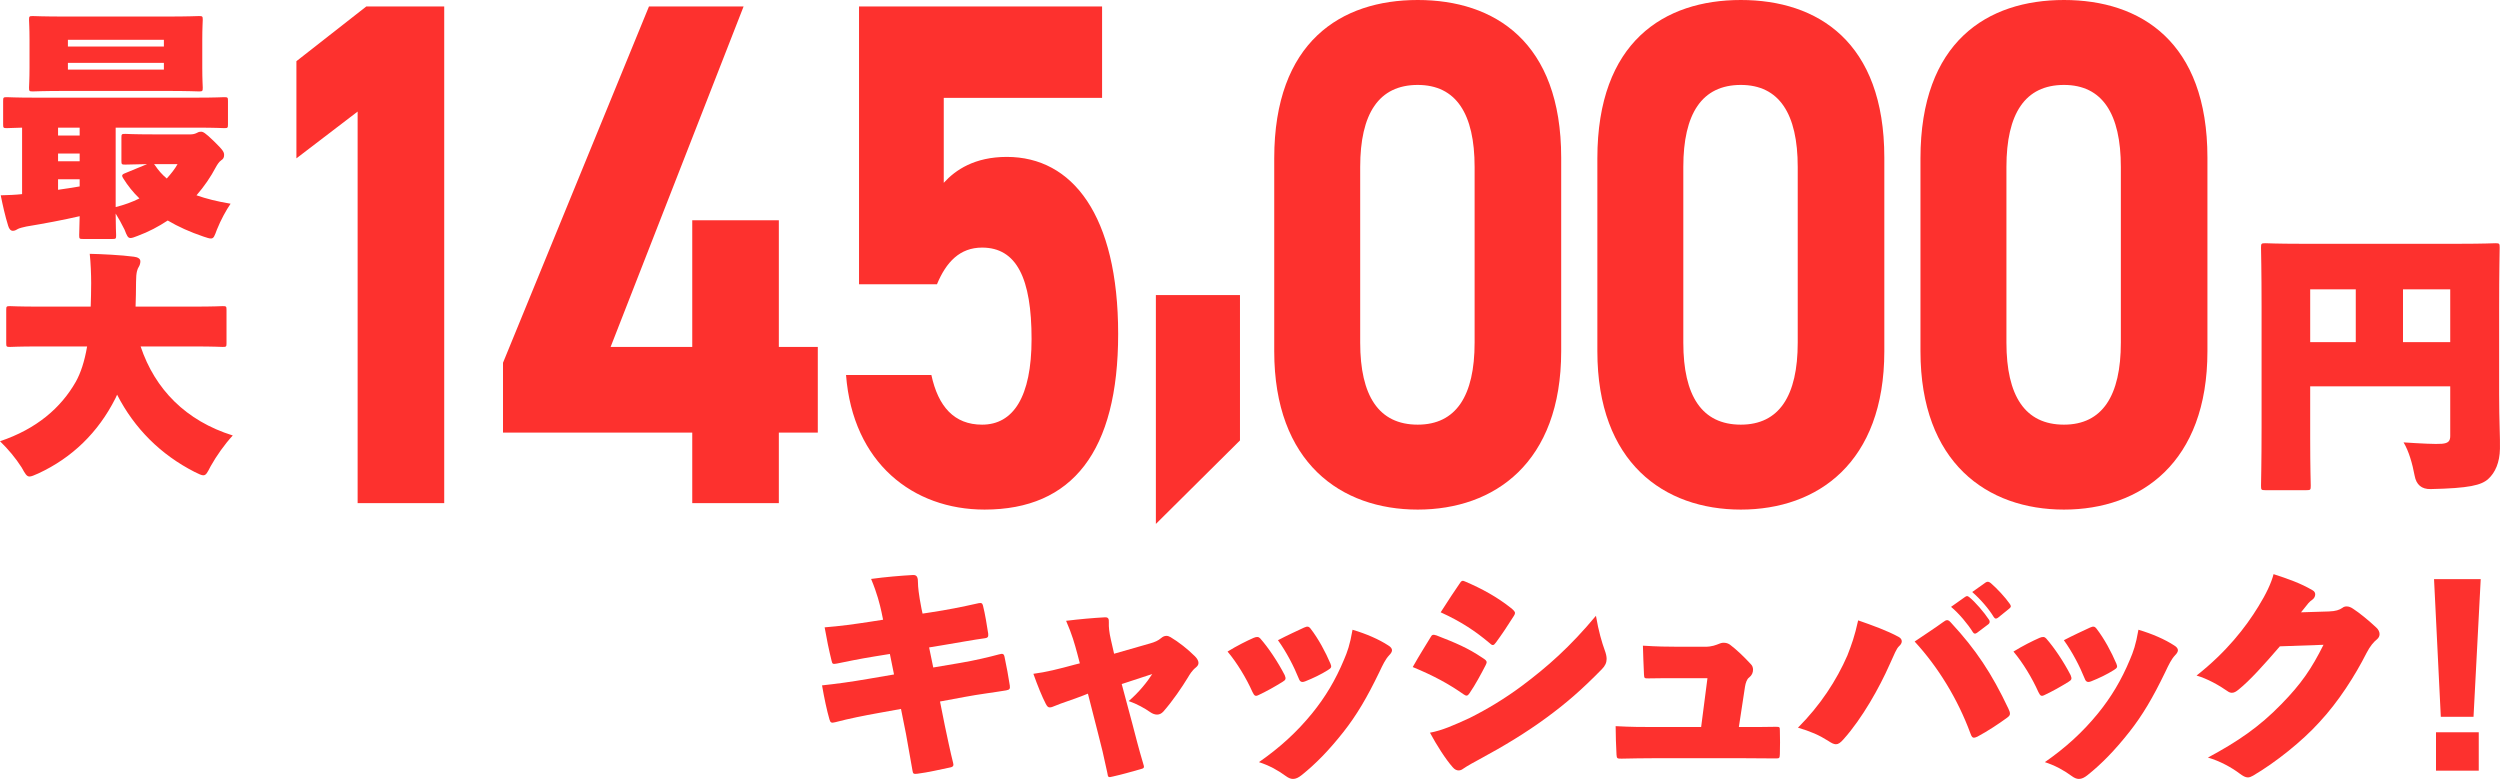
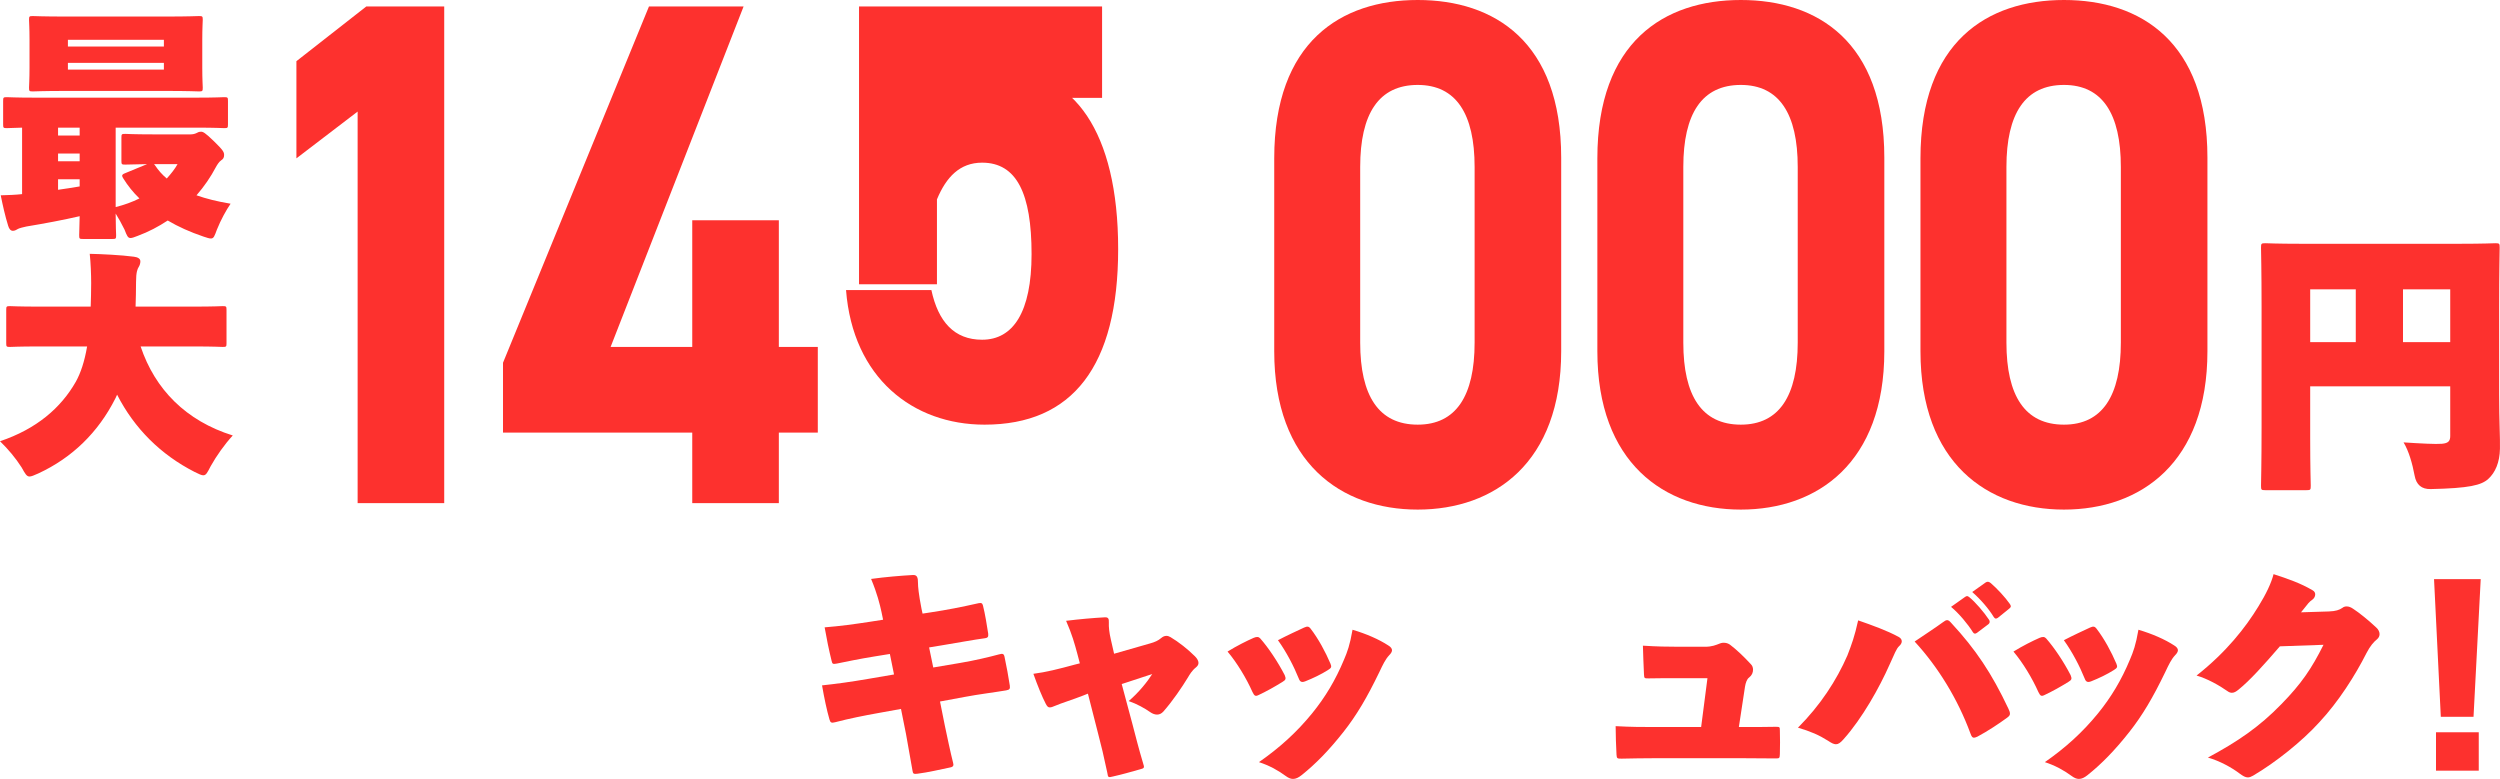
<svg xmlns="http://www.w3.org/2000/svg" id="_レイヤー_1" version="1.1" viewBox="0 0 343.867 107.139">
  <defs>
    <style>
      .st0 {
        fill: #fd312e;
      }
    </style>
  </defs>
  <g>
    <path class="st0" d="M61.101,69.2h-11.91V15.345l-8.421,6.435v-13.365L50.382.891h10.719v68.31Z" />
    <path class="st0" d="M102.278.891l-18.29,46.827h11.229v-17.424h11.91v17.424h5.359v11.781h-5.359v9.702h-11.91v-9.702h-26.03v-9.603L89.263.891h13.016Z" />
-     <path class="st0" d="M128.875,39.104h-10.719V.891h33.432v12.573h-21.777v11.682c1.616-1.782,4.253-3.564,8.677-3.564,9.018,0,15.312,8.019,15.312,24.354,0,16.137-6.295,24.156-18.375,24.156-9.867,0-18.119-6.435-19.055-18.513h11.739c.936,4.356,3.147,6.831,6.976,6.831,4.253,0,6.805-3.762,6.805-11.781,0-8.316-2.041-12.573-6.805-12.573-3.062,0-4.935,1.98-6.21,5.049Z" />
-     <path class="st0" d="M170.555,60.58l-11.568,11.484v-31.482h11.568v19.998Z" />
+     <path class="st0" d="M128.875,39.104h-10.719V.891h33.432v12.573h-21.777c1.616-1.782,4.253-3.564,8.677-3.564,9.018,0,15.312,8.019,15.312,24.354,0,16.137-6.295,24.156-18.375,24.156-9.867,0-18.119-6.435-19.055-18.513h11.739c.936,4.356,3.147,6.831,6.976,6.831,4.253,0,6.805-3.762,6.805-11.781,0-8.316-2.041-12.573-6.805-12.573-3.062,0-4.935,1.98-6.21,5.049Z" />
    <path class="st0" d="M214.737,48.312c0,15.345-9.188,21.78-19.735,21.78s-19.736-6.435-19.736-21.78v-26.532c0-16.038,9.188-21.78,19.736-21.78s19.735,5.742,19.735,21.681v26.631ZM195.002,11.682c-5.359,0-7.912,3.96-7.912,11.286v24.156c0,7.326,2.553,11.286,7.912,11.286,5.273,0,7.826-3.96,7.826-11.286v-24.156c0-7.326-2.553-11.286-7.826-11.286Z" />
    <path class="st0" d="M259.182,48.312c0,15.345-9.188,21.78-19.735,21.78s-19.736-6.435-19.736-21.78v-26.532c0-16.038,9.188-21.78,19.736-21.78s19.735,5.742,19.735,21.681v26.631ZM239.446,11.682c-5.359,0-7.912,3.96-7.912,11.286v24.156c0,7.326,2.553,11.286,7.912,11.286,5.273,0,7.826-3.96,7.826-11.286v-24.156c0-7.326-2.553-11.286-7.826-11.286Z" />
    <path class="st0" d="M303.625,48.312c0,15.345-9.188,21.78-19.735,21.78s-19.736-6.435-19.736-21.78v-26.532c0-16.038,9.188-21.78,19.736-21.78s19.735,5.742,19.735,21.681v26.631ZM283.89,11.682c-5.359,0-7.912,3.96-7.912,11.286v24.156c0,7.326,2.553,11.286,7.912,11.286,5.273,0,7.826-3.96,7.826-11.286v-24.156c0-7.326-2.553-11.286-7.826-11.286Z" />
  </g>
  <path class="st0" d="M317.76,60.469c0,3.8.076,6.079.076,6.345,0,.57-.038.608-.608.608h-5.623c-.57,0-.608-.038-.608-.608,0-.304.076-3.191.076-7.979v-16.717c0-4.787-.076-7.751-.076-8.055,0-.57.038-.608.608-.608.304,0,1.52.076,4.863.076h21.885c3.344,0,4.56-.076,4.863-.076.57,0,.607.038.607.608,0,.266-.075,3.381-.075,8.321v11.854c0,3.762.151,6.041.113,7.485-.038,1.9-.646,3.268-1.596,4.142-.949.874-2.621,1.292-7.94,1.406q-1.862.038-2.204-1.862c-.304-1.634-.798-3.381-1.52-4.56,2.317.152,4.483.266,5.281.19.836-.076,1.14-.342,1.14-1.063v-6.839h-19.263v7.333ZM317.76,47.057h6.269v-7.257h-6.269v7.257ZM337.022,39.8h-6.497v7.257h6.497v-7.257Z" />
  <g>
    <path class="st0" d="M122.397,89.95l-2.039.33c-2.25.36-4.05.75-5.25.99-.51.09-.63.09-.72-.36-.36-1.44-.721-3.21-.961-4.62,2.221-.18,3.931-.42,6.12-.75l1.92-.3-.21-1.02c-.24-1.11-.6-2.58-1.439-4.59,1.949-.27,4.14-.45,5.76-.54.6-.03.689.39.689,1.11,0,.48.09,1.5.48,3.51l.149.69,1.17-.18c2.19-.33,4.17-.72,6.57-1.26.359-.06.479,0,.569.33.301,1.17.54,2.729.721,3.87.029.39,0,.57-.48.63-1.38.18-3.81.63-6,.99l-1.649.27.569,2.76,3.721-.63c1.829-.3,4.109-.84,5.31-1.17.54-.15.689-.09.779.36.271,1.26.54,2.73.721,3.93.06.45-.03.57-.511.66-1.59.27-3.81.54-5.699.9l-3.39.63.66,3.3c.27,1.29.779,3.72,1.14,5.13.09.33.06.54-.36.63-1.439.3-3.09.69-4.529.87-.511.06-.63.03-.69-.39-.33-1.89-.63-3.57-.899-5.07l-.69-3.45-3.149.57c-1.86.33-3.96.75-5.91,1.26-.54.15-.66.03-.78-.39-.359-1.23-.72-2.94-1.02-4.68,1.979-.21,3.96-.48,6.39-.9l3.51-.6-.57-2.82Z" />
    <path class="st0" d="M149.038,95.65c-1.529.6-3.029,1.05-3.93,1.44-.33.15-.54.21-.72.21-.24,0-.36-.15-.54-.48-.54-1.05-1.11-2.46-1.71-4.14,1.8-.24,3.359-.63,5.79-1.29l.6-.15-.33-1.26c-.39-1.44-.72-2.67-1.56-4.59,1.949-.24,3.72-.39,5.31-.48.479-.03.6.18.57.72-.03.6.06,1.41.27,2.31l.45,1.98,4.92-1.41c.66-.18,1.14-.39,1.56-.75.21-.18.45-.3.72-.3.181,0,.36.06.57.18,1.11.66,2.37,1.65,3.36,2.64.3.3.479.63.479.9,0,.24-.12.42-.33.6-.57.45-.899,1.02-1.109,1.38-.841,1.38-2.101,3.24-3.391,4.709-.27.3-.569.42-.87.42s-.63-.12-.93-.33c-.72-.51-1.83-1.14-2.97-1.53,1.38-1.17,2.58-2.67,3.24-3.72l-4.2,1.38,1.47,5.49c.42,1.59.84,3.3,1.47,5.4.21.63.181.69-.42.84-1.29.36-2.399.69-3.749.99-.601.15-.66.15-.75-.51-.48-2.28-.841-3.78-1.261-5.37l-1.409-5.52-.601.24Z" />
    <path class="st0" d="M172.447,87.73c.42-.18.69-.15.9.09,1.109,1.26,2.399,3.18,3.359,5.04.21.51.15.66-.3.93-1.17.72-2.13,1.26-3.27,1.8-.48.24-.601.12-.87-.42-.84-1.89-2.13-4.02-3.42-5.55,1.26-.78,2.64-1.47,3.6-1.89ZM190.957,88.78c.359.21.51.45.51.66s-.15.45-.39.69c-.511.54-.87,1.29-1.351,2.31-1.71,3.54-3.149,5.97-4.949,8.25-2.011,2.55-3.84,4.41-5.76,5.94-.42.33-.78.51-1.17.51-.33,0-.66-.15-1.021-.42-1.109-.81-2.279-1.44-3.66-1.89,2.88-2.01,5.19-4.11,7.32-6.72,1.8-2.22,3.21-4.56,4.38-7.38.45-1.05.81-2.01,1.17-4.11,1.92.57,3.63,1.32,4.92,2.16ZM179.377,86.32c.45-.21.66-.15.87.12,1.11,1.44,2.07,3.24,2.76,4.859.181.45.12.57-.359.87-.9.57-2.011,1.11-3.15,1.56-.33.12-.66.15-.84-.36-.69-1.71-1.71-3.69-2.88-5.31,1.26-.66,2.64-1.29,3.6-1.74Z" />
-     <path class="st0" d="M196.777,87.64c.18-.36.36-.39.81-.24,2.7,1.05,4.32,1.74,6.24,3.03.479.3.66.45.66.66,0,.09-.061.24-.15.42-.569,1.11-1.439,2.73-2.189,3.81-.181.27-.3.36-.42.36s-.24-.06-.42-.18c-2.011-1.41-4.021-2.52-6.99-3.75.96-1.71,1.83-3.06,2.46-4.11ZM202.117,98.77c2.52-1.26,4.89-2.7,7.229-4.439,3.45-2.58,6.6-5.34,10.17-9.63.36,2.13.84,3.72,1.2,4.71.18.48.27.87.27,1.23,0,.51-.21.96-.66,1.41-2.819,2.88-4.949,4.71-7.649,6.69s-5.729,3.84-9.3,5.76c-.6.33-1.41.75-2.16,1.26-.149.12-.359.21-.6.21s-.54-.12-.81-.45c-.96-1.08-2.221-3.06-3.12-4.74,1.649-.3,3.27-1.02,5.43-2.01ZM200.707,80.351c.33-.54.45-.54.9-.33,2.16.93,4.26,2.04,6.329,3.69.301.27.45.45.45.6,0,.12-.06.24-.149.39-.75,1.2-1.71,2.64-2.49,3.69-.18.24-.271.33-.42.33-.12,0-.271-.09-.48-.3-1.89-1.59-3.899-2.939-6.689-4.2,1.08-1.71,1.86-2.85,2.55-3.87Z" />
    <path class="st0" d="M239.985,100c1.41,0,2.73,0,4.2-.03.6,0,.63,0,.63.51.03,1.05.03,2.19,0,3.24-.03.54-.03.6-.54.6-1.32,0-3.029-.03-4.56-.03h-12.149c-1.62,0-3.03.03-4.5.06-.6,0-.69,0-.72-.54-.061-1.23-.12-2.7-.12-3.93,2.189.12,3.689.12,5.34.12h6.42l.869-6.72h-3.93c-1.47,0-2.819,0-4.17.03-.569,0-.6,0-.63-.54-.06-1.35-.12-2.7-.149-3.96,1.89.12,3.329.15,4.979.15h3.57c.96,0,1.499-.24,2.039-.45.42-.18,1.021-.12,1.41.18.811.6,1.92,1.65,2.88,2.7.18.18.271.45.271.72,0,.39-.15.78-.54,1.08-.3.21-.48.72-.57,1.29l-.84,5.52h.81Z" />
    <path class="st0" d="M254.113,90.13c.569-1.47.989-2.61,1.47-4.8,1.979.69,3.99,1.41,5.58,2.28.27.15.42.36.42.6,0,.21-.12.45-.36.66-.39.36-.63,1.05-1.32,2.55-1.38,3.12-3.749,7.38-6.329,10.26-.42.48-.72.69-1.05.69-.301,0-.63-.18-1.08-.48-1.23-.78-2.4-1.29-4.14-1.8,3.06-3.06,5.31-6.51,6.81-9.96ZM267.223,85.6c.27-.21.45-.3.6-.3.181,0,.33.12.57.39,3.359,3.63,5.55,6.899,7.859,11.79.15.3.21.51.21.69,0,.21-.12.36-.42.57-1.109.81-2.64,1.83-4.05,2.58-.21.09-.359.15-.479.15-.21,0-.33-.15-.48-.57-1.74-4.74-4.47-9.179-7.68-12.659,1.32-.9,2.85-1.89,3.87-2.64ZM270.312,82.09c.27-.18.359-.09.57.06.81.66,1.979,2.01,2.699,3.09.15.21.12.45-.06.6l-1.59,1.2c-.24.18-.42.15-.57-.09-.69-1.11-1.89-2.55-3-3.48l1.95-1.38ZM273.132,80.11c.24-.15.421-.12.69.09.87.75,2.01,1.979,2.609,2.85.091.12.15.24.15.33,0,.12-.06.21-.21.33l-1.56,1.26c-.21.15-.391.18-.57-.09-.689-1.14-1.83-2.46-2.97-3.45l1.859-1.32Z" />
    <path class="st0" d="M280.546,87.73c.42-.18.69-.15.9.09,1.109,1.26,2.399,3.18,3.359,5.04.21.51.15.66-.3.93-1.17.72-2.13,1.26-3.27,1.8-.48.24-.601.12-.87-.42-.84-1.89-2.13-4.02-3.42-5.55,1.26-.78,2.64-1.47,3.6-1.89ZM299.056,88.78c.359.21.51.45.51.66s-.15.45-.39.69c-.511.54-.87,1.29-1.351,2.31-1.71,3.54-3.149,5.97-4.949,8.25-2.011,2.55-3.84,4.41-5.76,5.94-.42.33-.78.51-1.17.51-.33,0-.66-.15-1.021-.42-1.109-.81-2.279-1.44-3.66-1.89,2.88-2.01,5.19-4.11,7.32-6.72,1.8-2.22,3.21-4.56,4.38-7.38.45-1.05.81-2.01,1.17-4.11,1.92.57,3.63,1.32,4.92,2.16ZM287.476,86.32c.45-.21.66-.15.87.12,1.11,1.44,2.07,3.24,2.76,4.859.181.45.12.57-.359.87-.9.57-2.011,1.11-3.15,1.56-.33.12-.66.15-.84-.36-.69-1.71-1.71-3.69-2.88-5.31,1.26-.66,2.64-1.29,3.6-1.74Z" />
    <path class="st0" d="M320.371,84.1c.899-.03,1.41-.21,1.8-.48.18-.15.39-.21.6-.21.301,0,.601.12.9.33.84.54,2.13,1.59,3.18,2.58.3.27.45.6.45.9,0,.27-.12.51-.33.69-.48.39-.96.93-1.47,1.92-1.53,3.03-3.84,6.69-6.51,9.54-2.34,2.58-5.97,5.49-9.09,7.32-.27.15-.479.24-.72.24-.33,0-.66-.18-1.141-.54-1.109-.84-2.76-1.74-4.35-2.19,4.08-2.19,7.05-4.2,10.109-7.35,2.73-2.79,4.141-4.859,5.79-8.16l-6,.21c-2.249,2.61-4.14,4.71-5.669,5.94-.36.3-.631.45-.931.45-.18,0-.39-.06-.63-.24-1.109-.78-2.76-1.71-4.229-2.13,4.109-3.24,6.75-6.63,8.489-9.479,1.08-1.74,1.8-3.27,2.101-4.47,1.949.63,3.749,1.26,5.369,2.22.271.15.36.36.36.57,0,.3-.18.57-.39.72-.421.27-.75.72-.931.96-.33.42-.54.66-.63.78l3.87-.12Z" />
    <path class="st0" d="M340.225,98.59h-4.5l-.931-18.929h6.42l-.989,18.929ZM340.944,100.72v5.28h-5.88v-5.28h5.88Z" />
  </g>
  <g>
    <path class="st0" d="M20.231,22.574c-2.014.033-2.806.066-3.003.066-.495,0-.528-.033-.528-.528v-3.168c0-.495.033-.528.528-.528.23,0,1.122.066,3.729.066h5.28c.264,0,.562-.066.759-.165.231-.132.396-.198.66-.198s.528.099,1.782,1.32c1.255,1.221,1.387,1.485,1.387,1.881,0,.363-.132.561-.396.726-.297.198-.561.627-.726.924-.727,1.386-1.617,2.673-2.674,3.895,1.32.462,2.872.858,4.687,1.155-.627.924-1.32,2.178-1.881,3.564-.33.891-.429,1.221-.825,1.221-.231,0-.528-.099-1.023-.264-1.848-.627-3.465-1.353-4.917-2.211-1.255.825-2.607,1.551-4.126,2.112-.495.198-.792.297-.99.297-.363,0-.495-.297-.825-1.155-.429-.858-.825-1.584-1.221-2.211,0,1.75.065,2.772.065,2.97,0,.495-.033.528-.528.528h-4.026c-.495,0-.527-.033-.527-.528,0-.198.032-1.056.065-2.607-2.277.528-4.753.99-7.327,1.419-.33.066-.99.231-1.155.33s-.429.264-.692.264c-.33,0-.528-.264-.66-.693-.43-1.386-.727-2.739-1.023-4.191,1.155-.033,2.046-.066,2.938-.165v-9.143c-1.354.033-1.914.066-2.079.066-.495,0-.528-.033-.528-.528v-3.201c0-.495.033-.528.528-.528.23,0,1.155.066,3.828.066h22.212c2.674,0,3.598-.066,3.829-.066.495,0,.528.033.528.528v3.201c0,.495-.033.528-.528.528-.231,0-1.155-.066-3.829-.066h-11.089v10.925c1.188-.297,2.277-.693,3.268-1.188-.892-.858-1.618-1.782-2.212-2.74-.099-.165-.165-.264-.165-.363,0-.165.132-.264.396-.363l3.036-1.254ZM22.839,2.276c3.136,0,4.258-.066,4.521-.066.495,0,.528.033.528.528,0,.231-.066,1.122-.066,2.707v3.895c0,1.584.066,2.475.066,2.706,0,.495-.033.528-.528.528-.264,0-1.386-.066-4.521-.066h-13.796c-3.136,0-4.258.066-4.521.066-.495,0-.528-.033-.528-.528,0-.264.066-1.122.066-2.706v-3.895c0-1.584-.066-2.442-.066-2.707,0-.495.033-.528.528-.528.264,0,1.386.066,4.521.066h13.796ZM7.986,18.646h2.971v-1.089h-2.971v1.089ZM7.986,22.178h2.971v-1.056h-2.971v1.056ZM10.957,24.653h-2.971v1.452c.99-.132,1.98-.297,2.971-.462v-.99ZM22.542,5.478h-13.202v.924h13.202v-.924ZM22.542,9.57v-.924h-13.202v.924h13.202ZM21.188,22.574l.132.165c.462.693.99,1.287,1.617,1.815.595-.66,1.122-1.32,1.485-1.98h-3.234Z" />
    <path class="st0" d="M5.313,47.653c-2.739,0-3.696.066-3.928.066-.495,0-.528-.033-.528-.528v-4.555c0-.495.033-.528.528-.528.231,0,1.188.066,3.928.066h7.162c.033-.99.065-2.08.065-3.234,0-1.188-.065-2.839-.197-4.027,1.617.033,4.356.165,6.072.396.528.066.892.264.892.627,0,.264-.066.528-.231.792-.165.264-.363.693-.363,2.079,0,1.188-.032,2.311-.065,3.367h8.053c2.739,0,3.696-.066,3.928-.066.495,0,.528.033.528.528v4.555c0,.495-.033.528-.528.528-.231,0-1.188-.066-3.928-.066h-7.359c1.979,5.908,6.237,10.231,12.674,12.245-1.123,1.221-2.245,2.805-3.037,4.225-.462.891-.627,1.254-1.022,1.254-.231,0-.595-.165-1.188-.462-4.654-2.376-8.284-5.974-10.661-10.627l-.23.495c-2.377,4.72-5.974,8.186-10.595,10.331-.594.264-.957.429-1.221.429-.396,0-.595-.363-1.09-1.254-.825-1.288-1.848-2.509-2.97-3.598,5.017-1.684,8.383-4.588,10.429-8.185.66-1.188,1.188-2.74,1.552-4.852h-6.667Z" />
  </g>
</svg>